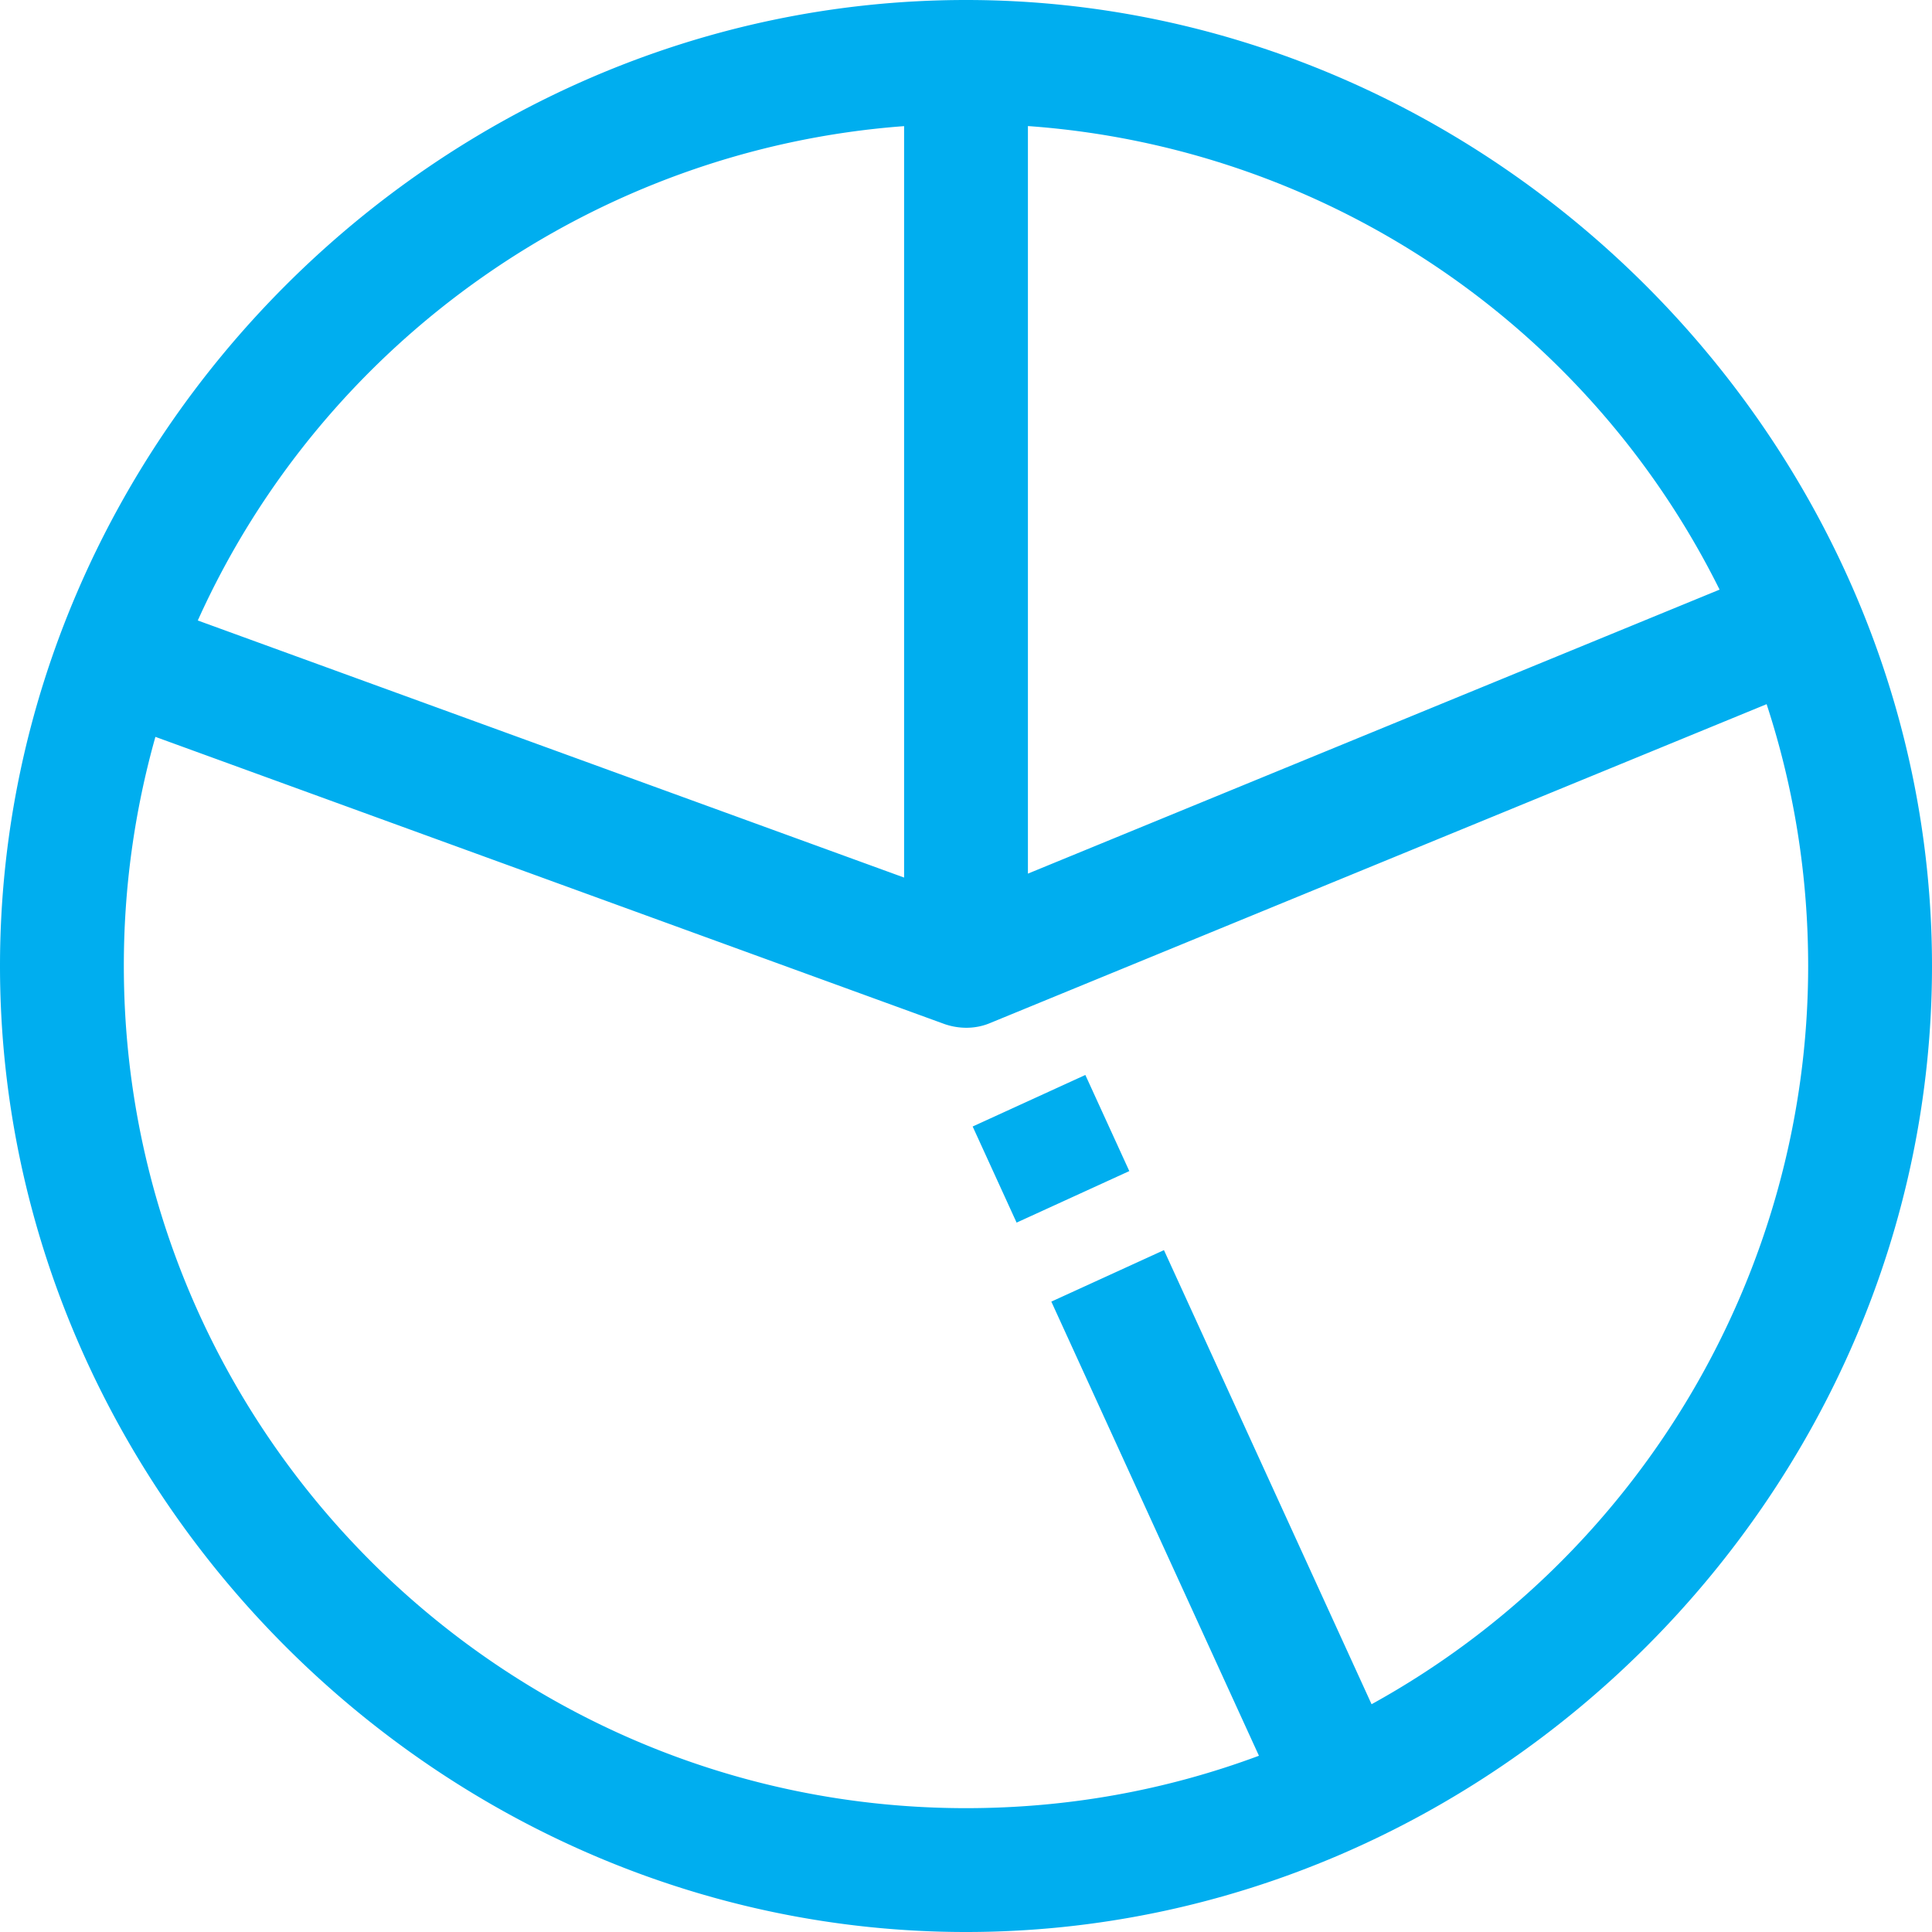
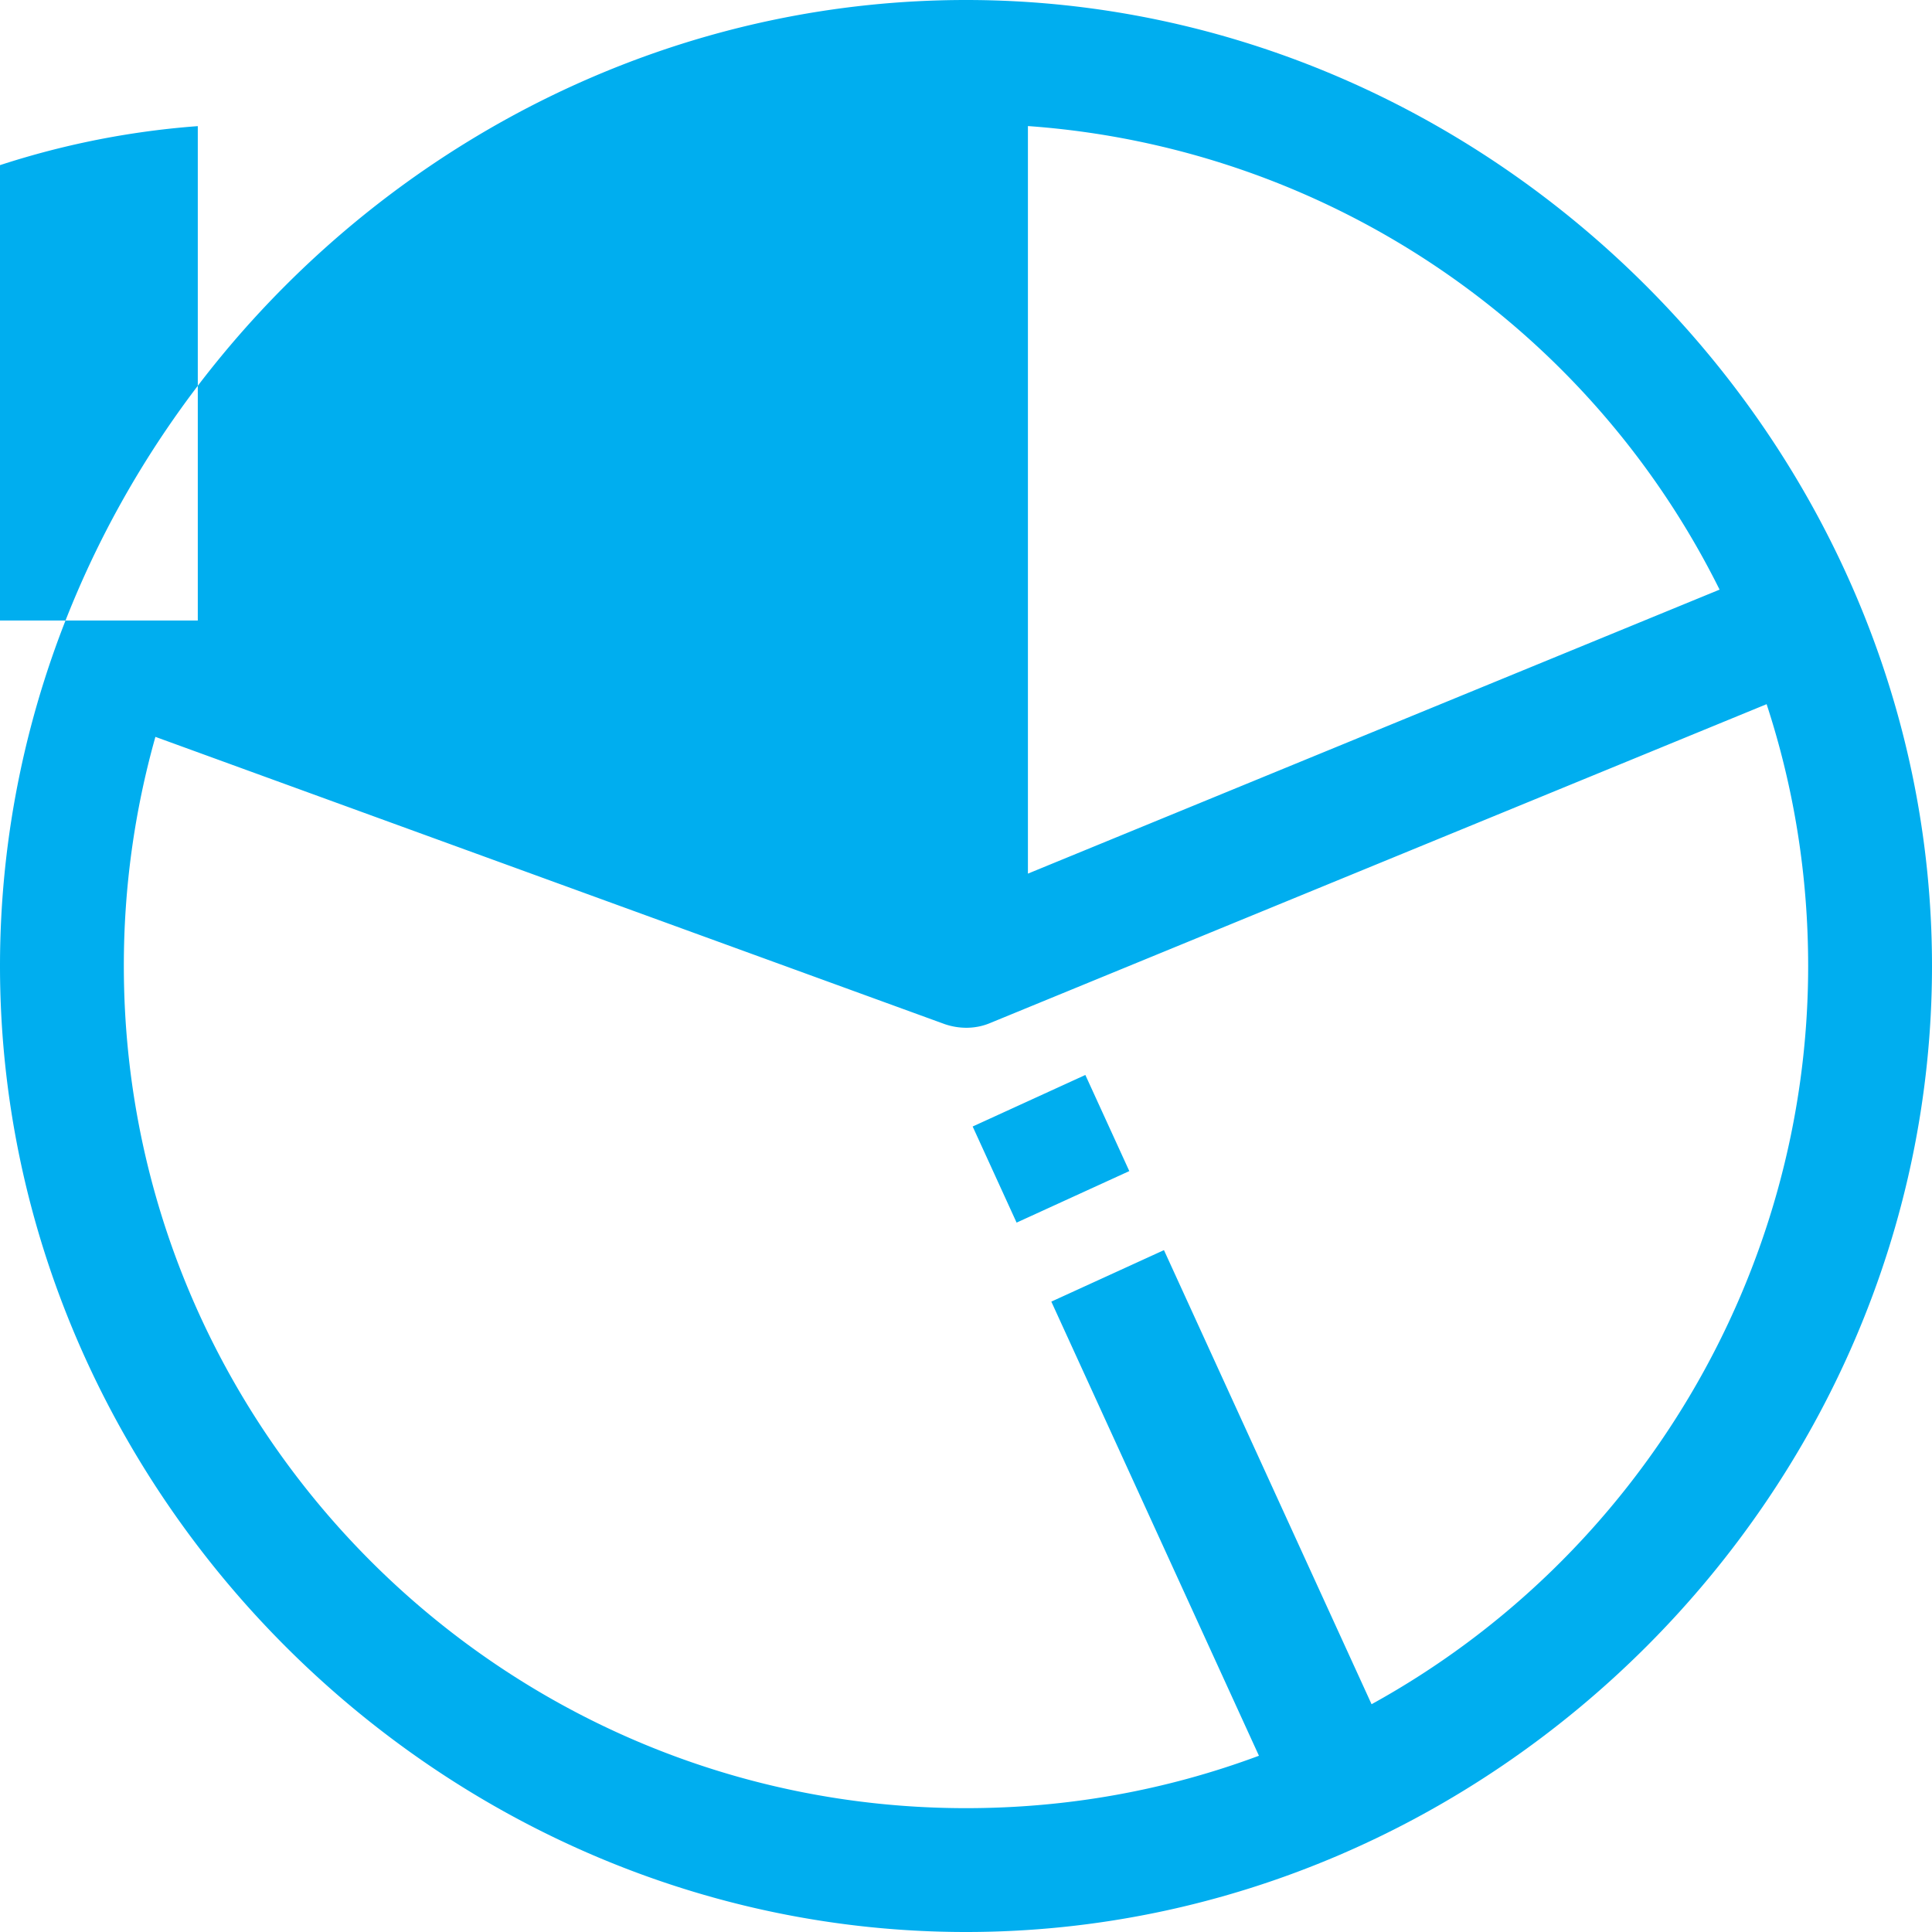
<svg xmlns="http://www.w3.org/2000/svg" width="80" height="80" viewBox="0 0 80 80">
  <g>
    <g>
-       <path fill="#00aeef" d="M80 40c0 21.807-18.197 40-40 40C18.195 80 0 61.805 0 40 0 18.19 18.19 0 40 0c21.77 0 40 18.233 40 40zm-37.436-3.825l28.64-11.76A34.738 34.738 0 0 0 42.564 5.22zM8.19 25.693l29.247 10.645V5.223c-12.72.943-24.01 8.846-29.247 20.47zm48.604 44.875C67.853 64.477 74.872 52.744 74.872 40c0-3.719-.578-7.354-1.72-10.842L40.974 42.372c-.59.242-1.253.24-1.85.037L6.435 30.512A34.856 34.856 0 0 0 5.128 40c0 19.228 15.644 34.872 34.872 34.872 4.192 0 8.261-.73 12.13-2.17l-8.597-18.805 4.664-2.132zM40.276 46.646l4.666-2.134 1.82 3.98-4.667 2.134z" />
+       <path fill="#00aeef" d="M80 40c0 21.807-18.197 40-40 40C18.195 80 0 61.805 0 40 0 18.19 18.19 0 40 0c21.77 0 40 18.233 40 40zm-37.436-3.825l28.64-11.76A34.738 34.738 0 0 0 42.564 5.22zM8.19 25.693V5.223c-12.72.943-24.01 8.846-29.247 20.47zm48.604 44.875C67.853 64.477 74.872 52.744 74.872 40c0-3.719-.578-7.354-1.72-10.842L40.974 42.372c-.59.242-1.253.24-1.85.037L6.435 30.512A34.856 34.856 0 0 0 5.128 40c0 19.228 15.644 34.872 34.872 34.872 4.192 0 8.261-.73 12.13-2.17l-8.597-18.805 4.664-2.132zM40.276 46.646l4.666-2.134 1.82 3.98-4.667 2.134z" />
    </g>
  </g>
</svg>